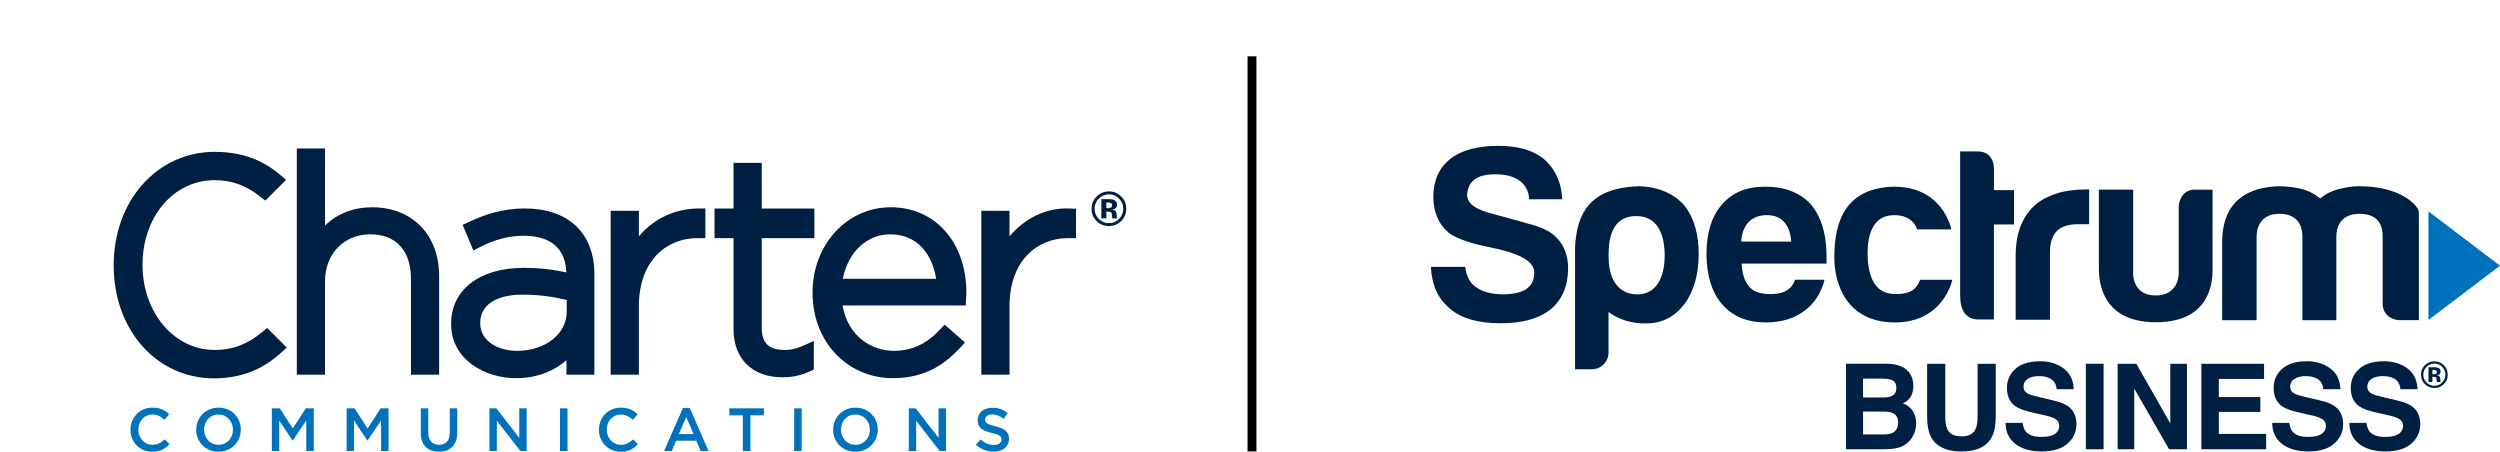
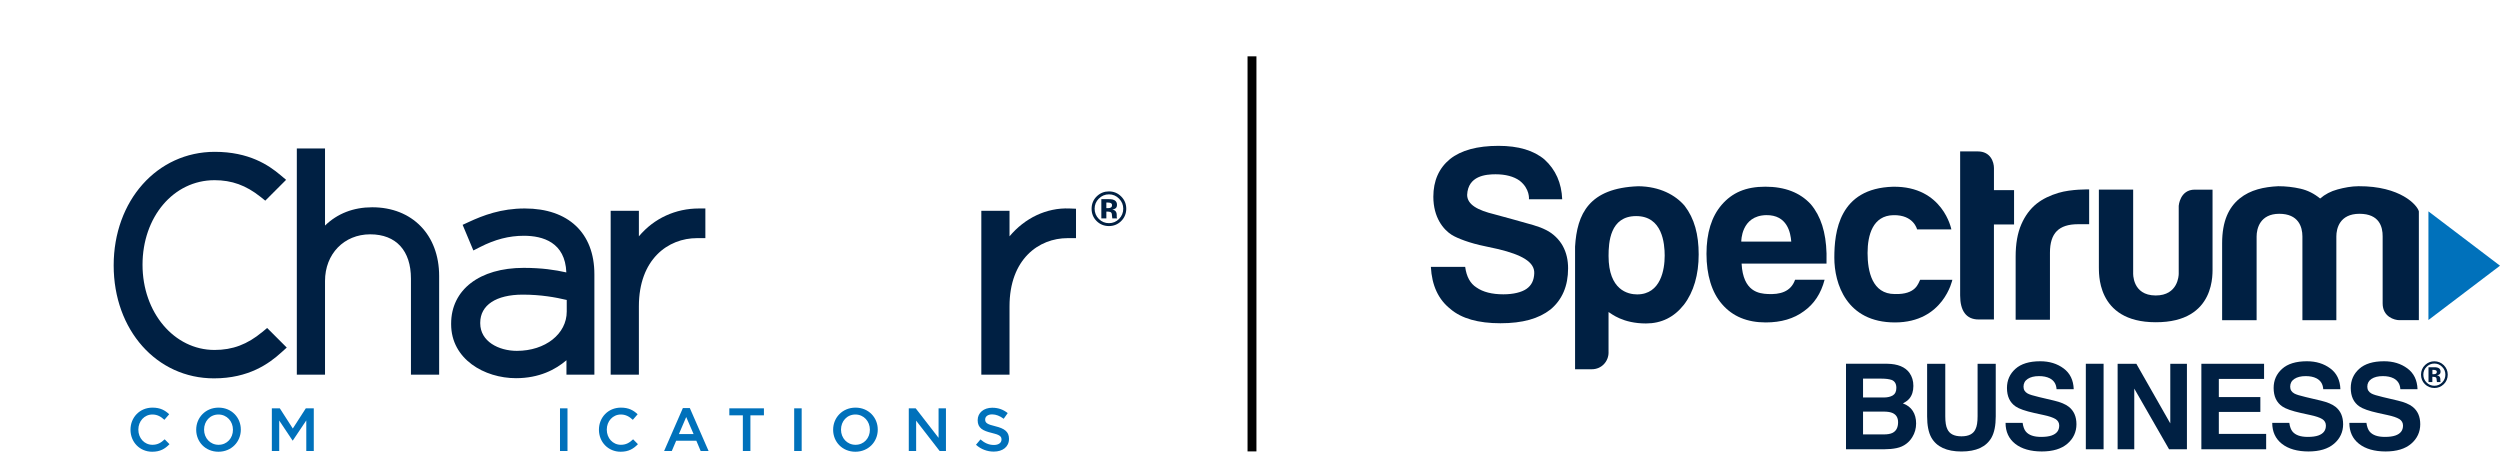
<svg xmlns="http://www.w3.org/2000/svg" id="Charter_Logo" data-name="Charter Logo" viewBox="0 0 1257.15 227.16">
  <defs>
    <style>
      .cls-1 {
        fill: #010101;
      }

      .cls-2 {
        fill: #002043;
      }

      .cls-3 {
        fill: #0071bb;
      }
    </style>
  </defs>
  <rect class="cls-1" x="627.34" y="28.32" width="4.47" height="198.66" />
  <g>
    <path class="cls-2" d="M558.43,102.05c-.35-.13-.83-.2-1.47-.2h-.62v2.81h.98c.59,0,1.05-.12,1.38-.36.33-.24.5-.62.5-1.15s-.26-.89-.78-1.1M553.82,109.81v-9.67c.6,0,1.49,0,2.69,0,1.19,0,1.86.01,1.99.02.76.06,1.4.22,1.9.5.86.47,1.29,1.24,1.29,2.31,0,.81-.23,1.4-.68,1.76-.45.36-1.01.58-1.67.65.61.12,1.06.31,1.37.56.57.46.85,1.18.85,2.17v.87c0,.09,0,.19.02.28.01.09.04.19.07.28l.09.27h-2.41c-.08-.31-.13-.75-.16-1.34-.03-.58-.08-.98-.16-1.18-.13-.34-.36-.57-.71-.71-.19-.08-.48-.13-.87-.15l-.56-.04h-.53v3.42h-2.53ZM552.52,99.9c-1.39,1.42-2.08,3.1-2.08,5.05s.7,3.74,2.12,5.15c1.4,1.41,3.1,2.12,5.09,2.12s3.67-.71,5.08-2.13c1.4-1.43,2.11-3.14,2.11-5.13s-.7-3.62-2.09-5.05c-1.41-1.45-3.11-2.18-5.09-2.18s-3.71.73-5.12,2.18M563.75,111.22c-1.7,1.64-3.73,2.46-6.11,2.46s-4.52-.84-6.2-2.52c-1.68-1.68-2.52-3.75-2.52-6.2s.91-4.66,2.72-6.35c1.7-1.58,3.7-2.36,6-2.36,2.41,0,4.46.85,6.16,2.55,1.7,1.7,2.55,3.76,2.55,6.16s-.87,4.56-2.61,6.26" />
    <path class="cls-3" d="M65.62,216.13v-.06c0-6.1,4.57-11.09,11.06-11.09,3.95,0,6.34,1.38,8.4,3.34l-2.42,2.79c-1.72-1.59-3.55-2.67-6.01-2.67-4.07,0-7.08,3.37-7.08,7.57v.06c0,4.2,2.97,7.6,7.08,7.6,2.64,0,4.32-1.04,6.16-2.76l2.42,2.45c-2.24,2.33-4.69,3.8-8.7,3.8-6.25,0-10.91-4.87-10.91-11.03" />
    <path class="cls-3" d="M117.14,216.13v-.06c0-4.17-3.03-7.63-7.29-7.63s-7.23,3.4-7.23,7.57v.06c0,4.17,3.03,7.6,7.29,7.6s7.23-3.37,7.23-7.54M98.66,216.13v-.06c0-6.04,4.66-11.09,11.25-11.09s11.19,5,11.19,11.03v.06c0,6.04-4.66,11.09-11.25,11.09s-11.19-4.99-11.19-11.03" />
    <polygon class="cls-3" points="136.7 205.35 140.72 205.35 147.24 215.49 153.77 205.35 157.79 205.35 157.79 226.8 154.02 226.8 154.02 211.41 147.24 221.53 147.12 221.53 140.41 211.47 140.41 226.8 136.7 226.8 136.7 205.35 136.7 205.35" />
-     <polygon class="cls-3" points="174.31 205.35 178.33 205.35 184.85 215.49 191.38 205.35 195.4 205.35 195.4 226.8 191.63 226.8 191.63 211.41 184.85 221.53 184.73 221.53 178.02 211.47 178.02 226.8 174.31 226.8 174.31 205.35 174.31 205.35" />
-     <path class="cls-3" d="M211.59,217.69v-12.35h3.77v12.2c0,3.98,2.05,6.1,5.42,6.1s5.39-1.99,5.39-5.95v-12.35h3.77v12.17c0,6.4-3.62,9.62-9.22,9.62s-9.13-3.22-9.13-9.44" />
-     <polygon class="cls-3" points="246.13 205.35 249.62 205.35 261.12 220.18 261.12 205.35 264.82 205.35 264.82 226.8 261.67 226.8 249.84 211.54 249.84 226.8 246.13 226.8 246.13 205.35 246.13 205.35" />
    <polygon class="cls-3" points="281.6 205.35 285.37 205.35 285.37 226.8 281.6 226.8 281.6 205.35 281.6 205.35" />
    <path class="cls-3" d="M301.18,216.13v-.06c0-6.1,4.57-11.09,11.06-11.09,3.95,0,6.34,1.38,8.4,3.34l-2.42,2.79c-1.72-1.59-3.55-2.67-6.01-2.67-4.07,0-7.08,3.37-7.08,7.57v.06c0,4.2,2.97,7.6,7.08,7.6,2.64,0,4.32-1.04,6.16-2.76l2.42,2.45c-2.24,2.33-4.69,3.8-8.7,3.8-6.25,0-10.91-4.87-10.91-11.03" />
    <path class="cls-3" d="M348.78,218.28l-3.71-8.58-3.68,8.58h7.39ZM343.39,205.19h3.49l9.44,21.61h-3.98l-2.18-5.18h-10.14l-2.21,5.18h-3.86l9.44-21.61h0Z" />
    <polygon class="cls-3" points="373.55 208.84 366.75 208.84 366.75 205.34 384.15 205.34 384.15 208.84 377.35 208.84 377.35 226.8 373.55 226.8 373.55 208.84 373.55 208.84" />
    <polygon class="cls-3" points="399.36 205.35 403.13 205.35 403.13 226.8 399.36 226.8 399.36 205.35 399.36 205.35" />
    <path class="cls-3" d="M437.43,216.13v-.06c0-4.17-3.03-7.63-7.29-7.63s-7.23,3.4-7.23,7.57v.06c0,4.17,3.03,7.6,7.29,7.6s7.23-3.37,7.23-7.54M418.95,216.13v-.06c0-6.04,4.66-11.09,11.25-11.09s11.19,5,11.19,11.03v.06c0,6.04-4.66,11.09-11.25,11.09s-11.19-4.99-11.19-11.03" />
    <polygon class="cls-3" points="456.99 205.35 460.48 205.35 471.97 220.18 471.97 205.35 475.68 205.35 475.68 226.8 472.52 226.8 460.69 211.54 460.69 226.8 456.99 226.8 456.99 205.35 456.99 205.35" />
    <path class="cls-3" d="M490.77,223.67l2.27-2.7c2.05,1.78,4.14,2.79,6.77,2.79,2.33,0,3.8-1.1,3.8-2.7v-.06c0-1.53-.86-2.36-4.84-3.28-4.57-1.1-7.14-2.45-7.14-6.4v-.06c0-3.68,3.06-6.22,7.32-6.22,3.13,0,5.61.95,7.78,2.7l-2.02,2.85c-1.93-1.44-3.86-2.21-5.82-2.21-2.21,0-3.49,1.13-3.49,2.54v.06c0,1.65.98,2.39,5.12,3.37,4.54,1.1,6.86,2.73,6.86,6.28v.06c0,4.01-3.16,6.4-7.66,6.4-3.28,0-6.37-1.13-8.95-3.43" />
    <path class="cls-2" d="M131.9,166.94c-7.52,6.25-14.93,9.04-24.03,9.04-20.3,0-36.2-18.82-36.2-42.84s15.57-42.53,36.2-42.53c8.72,0,15.84,2.58,23.11,8.36l2.42,1.93,10.47-10.47-2.89-2.43c-5.93-5-15.81-11.65-32.97-11.65-28.99,0-50.85,24.55-50.85,57.11s21.68,56.8,50.43,56.8c17.51,0,27.74-7.44,33.9-13.04l2.7-2.44-9.85-9.85-2.43,2.02h0Z" />
    <path class="cls-2" d="M187.19,104.23c-9.51,0-17.55,3.18-23.75,9.19v-38.77h-14.18v113.74h14.18v-47.1c0-13.59,9.56-23.46,22.71-23.46s20.5,8.32,20.5,22.27v48.29h14.18v-49.62c0-20.66-13.52-34.54-33.64-34.54" />
    <path class="cls-2" d="M241.49,162.29c0-8.86,7.99-14.13,21.38-14.13,9.11,0,16.41,1.33,22.12,2.68v5.83c0,11.26-10.78,19.76-25.08,19.76-9.16,0-18.42-4.75-18.42-13.84v-.29h0ZM263.91,104.83c-11.92,0-20.96,3.45-28.24,6.83l-3.03,1.4,5.4,12.89,3.33-1.7c7.59-3.88,14.61-5.69,22.09-5.69,9.5,0,20.76,3.27,21.33,18.43-5.67-1.28-12.37-2.29-21.48-2.29-22.15,0-36.45,11.01-36.45,28.03v.3c0,17.63,16.8,27.14,32.61,27.14,11.76,0,19.93-4.36,25.38-9.02v7.24h14.04v-50.51c0-20.7-13.08-33.05-34.98-33.05" />
    <path class="cls-2" d="M321.27,118.84v-12.83h-14.19v82.38h14.19v-34.39c0-23.66,14.68-34.25,29.22-34.25h4.21v-14.91h-3.33c-11.44,0-22.42,4.82-30.09,13.99" />
-     <path class="cls-2" d="M394.67,175.98c-8.03,0-11.62-3.44-11.62-11.17v-45.05h26.47v-14.91h-26.47v-22.95h-14.18v22.95h-9.57v14.91h9.57v45.79c0,14.91,9.43,24.18,24.62,24.18,5.03,0,9.27-.92,13.73-2.98l2.02-.93v-14.38l-4.89,2.19c-3.84,1.72-6.46,2.36-9.68,2.36" />
-     <path class="cls-2" d="M447.58,117.83c14.53,0,21.34,10.96,23.17,22.36h-46.93c2.47-13.13,11.96-22.36,23.76-22.36M447.87,104.23c-22.01,0-39.26,18.81-39.26,42.82v.3c0,24.41,17.39,42.82,40.45,42.82,17.32,0,27.14-8.19,33.76-15.31l2.42-2.61-10.23-9.02-2.3,2.46c-6.84,7.32-14.25,10.73-23.35,10.73-10.85,0-22.96-7.17-25.66-22.8h61.93l.15-3.05.17-3.09v-.29c0-25.3-15.66-42.97-38.08-42.97" />
    <path class="cls-2" d="M537.75,104.83c-11.51-.46-22.43,4.84-30.1,14.01v-12.83h-14.18v82.38h14.18v-34.39c0-23.66,14.68-34.25,29.22-34.25h4.21v-14.79l-3.33-.13h0Z" />
  </g>
  <g>
    <g>
      <path class="cls-2" d="M729.39,155.41c5.58,4.76,13.96,7.14,25.13,7.14s19.22-2.3,25.14-6.9c5.91-4.93,8.87-11.83,8.87-20.7,0-4.11-.81-7.89-2.71-11.34-1.75-3.15-4.71-6.13-8.3-7.92-2.27-1.13-3.65-1.63-6.45-2.49-3.02-.92-18.05-5.03-19.57-5.43-8.37-2.04-13.69-4.83-13.73-9.78.43-9.58,9.36-10.35,14.29-10.35s9.12,1.07,12.08,3.2c5.3,4.13,4.71,9.37,4.71,9.37h16.72c-.33-8.21-3.29-14.88-8.87-19.97-5.42-4.6-13.15-6.9-23.16-6.9-10.68,0-18.81,2.22-24.39,6.65-5.59,4.6-8.38,10.93-8.38,18.97.03,10.34,4.93,16.44,9.36,19.22,2.7,1.62,8.83,4.09,16.75,5.67l6.66,1.45c11.55,2.81,18.18,6.38,17.98,12.1-.12,3.45-1.31,6.08-3.94,7.89-2.4,1.65-6.49,2.71-11.58,2.71-5.75,0-10.27-1.15-13.55-3.45-3.12-1.97-5.01-5.42-5.67-10.35h-17.25c.49,9.36,3.78,16.43,9.86,21.19" />
      <path class="cls-2" d="M837.11,128.72c0-6.44-1.18-20.06-14.36-20.06s-13.87,13.29-13.87,20.06c0,17.14,9.74,19.32,14.36,19.32,11.97,0,13.86-12.7,13.86-19.32M808.88,177.26c0,4.41-3.43,8.42-8.42,8.42h-8.42v-61.66c.98-16.4,6.94-29.48,31.86-30.37,10.78.14,18.6,4.42,23.22,9.82,4.96,6.44,7.08,14.44,7.08,24.51s-2.48,18.82-7.43,25.26c-4.95,6.28-11.31,9.41-19.07,9.41-11.64,0-17.29-4.84-18.83-5.75,0,.56,0,20.36,0,20.36" />
      <path class="cls-2" d="M888.92,147.85c-4.27-.22-12.4-1.05-13.14-15.28h42.7c0-.43,0-5.11.01-5.12-.3-10.72-2.86-18.7-7.88-24.7-5.42-5.91-13.06-8.87-22.92-8.87s-16.67,3.04-21.93,9.12c-5.09,5.91-7.64,14.13-7.64,24.64s2.62,19.47,7.88,25.38c5.25,6.08,12.57,9.12,21.92,9.12,7.72,0,14.13-1.89,19.22-5.67,5.09-3.61,8.57-8.89,10.37-15.79h-14.84c-2.18,6.19-7.76,7.47-13.77,7.17M888.18,108.18c10.59-.14,12.23,8.87,12.57,13.3h-25.13s-.21-13.07,12.57-13.3" />
      <path class="cls-2" d="M965.56,140.71h16.2s-4.4,21.43-28.86,21.43-30.49-19.63-30.49-32.53,2.29-34.94,29.53-35.71c25.17-.37,29.32,21.44,29.32,21.44h-17.24s-1.67-7.37-11.94-7.14c-10.26.23-12.95,9.87-12.95,19.03s2.28,20.63,13.68,20.63c10.84.33,11.79-5.53,12.75-7.14" />
      <path class="cls-2" d="M1002.66,112.88h10.13v-17.27h-10.11v-11.09c0-3.04-1.69-8.38-8.13-8.38h-8.87v72.44c0,7.55,2.93,12.07,9.28,12.07.07,0,7.44,0,7.71,0v-47.79Z" />
      <path class="cls-2" d="M1030.84,160.79v-33.75c0-4.93,1.15-8.54,3.45-10.84,2.3-2.3,5.83-3.45,10.59-3.45h5.67v-17.5s-8.93-.22-15.4,1.73c-4.16,1.25-7.85,2.96-10.97,5.42-3.29,2.63-5.88,6.12-7.76,10.47-1.89,4.36-2.83,9.73-2.83,16.14v31.78h17.25Z" />
      <path class="cls-2" d="M1055.43,95.35h17.25v41.89s-.62,11.33,11.34,11.34c11.28,0,11.56-10.14,11.57-10.85v-34.24s.58-8.13,8.06-8.13h8.95s-.01,38.53,0,38.9c-.12,2.12,2.26,27.88-28.58,27.78-30.56,0-28.39-26.07-28.58-27.6v-39.08Z" />
      <path class="cls-2" d="M1174.87,161h-17.08v-42.1c0-4.85-2-11.39-11.64-11.39s-11.39,7.43-11.39,11.39v42.1h-17.34v-38.63c0-11.22,3.33-18.08,8.79-22.54,5.41-4.41,12.34-5.86,19.44-6.19,3.8,0,7.51.42,11.14,1.24,3.63.83,6.93,2.48,9.91,4.95,2.48-2.14,5.4-3.67,8.79-4.58,3.38-.91,6.89-1.59,10.53-1.61,21.14-.11,29.63,9.57,30.33,12.68,0,.05,0,54.68,0,54.68h-9.79c-2.47,0-8.42-1.68-8.42-8.42v-33.68c.05-4.78-1.63-11.39-11.64-11.39s-11.64,7.43-11.64,11.39v42.1Z" />
      <polygon class="cls-3" points="1221.16 106.29 1221.16 160.92 1257.15 133.61 1221.16 106.29" />
    </g>
    <g>
      <path class="cls-2" d="M960.19,187.51c1.32,1.83,1.97,4.02,1.97,6.56s-.66,4.73-1.99,6.33c-.74.9-1.84,1.71-3.28,2.45,2.19.8,3.85,2.06,4.97,3.79,1.12,1.73,1.68,3.83,1.68,6.3s-.64,4.83-1.91,6.85c-.81,1.34-1.83,2.47-3.04,3.38-1.37,1.05-2.99,1.77-4.86,2.16s-3.89.58-6.08.58h-19.37v-42.99h20.78c5.24.08,8.96,1.6,11.14,4.58ZM936.85,190.4v9.48h10.45c1.87,0,3.38-.36,4.55-1.06,1.16-.71,1.75-1.97,1.75-3.78,0-2-.77-3.33-2.31-3.97-1.33-.45-3.02-.67-5.08-.67h-9.35ZM936.85,206.99v11.46h10.44c1.86,0,3.32-.25,4.35-.76,1.88-.93,2.83-2.72,2.83-5.37,0-2.24-.91-3.77-2.74-4.61-1.02-.47-2.45-.71-4.3-.73h-10.58Z" />
      <path class="cls-2" d="M969.07,182.93h9.13v26.4c0,2.95.35,5.11,1.05,6.47,1.08,2.41,3.45,3.61,7.09,3.61s5.98-1.2,7.06-3.61c.7-1.36,1.05-3.52,1.05-6.47v-26.4h9.13v26.43c0,4.57-.71,8.13-2.13,10.68-2.64,4.67-7.68,7-15.11,7s-12.48-2.33-15.14-7c-1.42-2.55-2.13-6.11-2.13-10.68v-26.43Z" />
      <path class="cls-2" d="M1017.1,212.65c.28,1.96.82,3.43,1.64,4.4,1.49,1.77,4.04,2.65,7.65,2.65,2.16,0,3.92-.23,5.27-.7,2.56-.89,3.84-2.56,3.84-4.99,0-1.42-.63-2.52-1.88-3.3-1.26-.76-3.24-1.43-5.97-2.01l-4.65-1.02c-4.57-1.01-7.72-2.11-9.43-3.3-2.9-1.98-4.35-5.08-4.35-9.3,0-3.85,1.42-7.05,4.25-9.6,2.83-2.55,7-3.82,12.49-3.82,4.59,0,8.5,1.2,11.74,3.6,3.24,2.4,4.94,5.89,5.09,10.46h-8.63c-.16-2.59-1.32-4.42-3.47-5.51-1.43-.72-3.22-1.08-5.35-1.08-2.37,0-4.27.47-5.68,1.4-1.42.93-2.12,2.24-2.12,3.91,0,1.54.7,2.68,2.09,3.44.9.51,2.8,1.1,5.71,1.78l7.54,1.78c3.31.78,5.79,1.82,7.44,3.12,2.56,2.02,3.84,4.95,3.84,8.78s-1.52,7.19-4.56,9.79c-3.04,2.6-7.33,3.89-12.87,3.89s-10.11-1.28-13.36-3.84c-3.24-2.56-4.86-6.07-4.86-10.54h8.58Z" />
      <path class="cls-2" d="M1057.81,225.92h-8.93v-43h8.93v43Z" />
      <path class="cls-2" d="M1064.86,182.93h9.42l17.07,29.98v-29.98h8.37v42.99h-8.98l-17.5-30.51v30.51h-8.37v-42.99Z" />
      <path class="cls-2" d="M1138.51,190.54h-22.75v9.13h20.88v7.47h-20.88v11.05h23.8v7.73h-32.58v-42.99h31.53v7.61Z" />
      <path class="cls-2" d="M1151.2,212.65c.28,1.96.82,3.43,1.64,4.4,1.49,1.77,4.04,2.65,7.65,2.65,2.16,0,3.92-.23,5.27-.7,2.56-.89,3.84-2.56,3.84-4.99,0-1.42-.63-2.52-1.88-3.3-1.26-.76-3.24-1.43-5.97-2.01l-4.65-1.02c-4.57-1.01-7.72-2.11-9.43-3.3-2.9-1.98-4.35-5.08-4.35-9.3,0-3.85,1.42-7.05,4.25-9.6,2.83-2.55,7-3.82,12.49-3.82,4.59,0,8.5,1.2,11.74,3.6,3.24,2.4,4.94,5.89,5.09,10.46h-8.63c-.16-2.59-1.32-4.42-3.47-5.51-1.43-.72-3.22-1.08-5.35-1.08-2.37,0-4.27.47-5.68,1.4-1.42.93-2.12,2.24-2.12,3.91,0,1.54.7,2.68,2.09,3.44.9.51,2.8,1.1,5.71,1.78l7.54,1.78c3.31.78,5.79,1.82,7.44,3.12,2.56,2.02,3.84,4.95,3.84,8.78s-1.52,7.19-4.56,9.79c-3.04,2.6-7.33,3.89-12.87,3.89s-10.11-1.28-13.36-3.84c-3.24-2.56-4.86-6.07-4.86-10.54h8.58Z" />
      <path class="cls-2" d="M1189.98,212.65c.28,1.96.82,3.43,1.64,4.4,1.49,1.77,4.04,2.65,7.65,2.65,2.16,0,3.92-.23,5.27-.7,2.56-.89,3.84-2.56,3.84-4.99,0-1.42-.63-2.52-1.88-3.3-1.26-.76-3.24-1.43-5.97-2.01l-4.65-1.02c-4.57-1.01-7.72-2.11-9.43-3.3-2.9-1.98-4.35-5.08-4.35-9.3,0-3.85,1.42-7.05,4.25-9.6,2.83-2.55,7-3.82,12.49-3.82,4.59,0,8.5,1.2,11.74,3.6,3.24,2.4,4.94,5.89,5.09,10.46h-8.63c-.16-2.59-1.32-4.42-3.47-5.51-1.43-.72-3.22-1.08-5.35-1.08-2.37,0-4.27.47-5.68,1.4s-2.12,2.24-2.12,3.91c0,1.54.7,2.68,2.09,3.44.9.51,2.8,1.1,5.71,1.78l7.54,1.78c3.31.78,5.79,1.82,7.44,3.12,2.56,2.02,3.84,4.95,3.84,8.78s-1.52,7.19-4.56,9.79c-3.04,2.6-7.33,3.89-12.87,3.89s-10.11-1.28-13.36-3.84c-3.24-2.56-4.86-6.07-4.86-10.54h8.58Z" />
    </g>
    <path class="cls-2" d="M1228.85,193.21c-1.31,1.27-2.87,1.9-4.7,1.9s-3.48-.65-4.78-1.94c-1.29-1.29-1.94-2.89-1.94-4.78s.7-3.59,2.1-4.89c1.31-1.21,2.85-1.82,4.62-1.82s3.44.66,4.75,1.97c1.31,1.31,1.97,2.9,1.97,4.75s-.67,3.52-2.01,4.82ZM1220.2,184.5c-1.07,1.09-1.6,2.39-1.6,3.89s.54,2.88,1.63,3.96c1.08,1.09,2.39,1.63,3.92,1.63s2.83-.55,3.91-1.64c1.08-1.1,1.62-2.42,1.62-3.96s-.54-2.79-1.61-3.89c-1.09-1.12-2.39-1.68-3.92-1.68s-2.86.56-3.95,1.68ZM1221.2,192.13v-7.45c.46,0,1.15,0,2.07,0,.92,0,1.43,0,1.53.01.59.04,1.08.17,1.47.38.66.36.99.96.99,1.78,0,.63-.18,1.08-.53,1.36-.35.28-.78.44-1.29.5.47.1.82.24,1.06.43.44.35.66.91.66,1.67v.67c0,.07,0,.15.01.22,0,.07.03.15.05.22l.07.21h-1.86c-.06-.24-.1-.58-.12-1.03-.02-.45-.06-.75-.12-.91-.1-.26-.28-.44-.55-.55-.15-.06-.37-.1-.67-.12l-.43-.03h-.41v2.63h-1.95ZM1224.76,186.15c-.27-.1-.64-.15-1.13-.15h-.47v2.16h.76c.46,0,.81-.09,1.07-.27.26-.18.38-.48.38-.88s-.2-.69-.6-.85Z" />
  </g>
</svg>